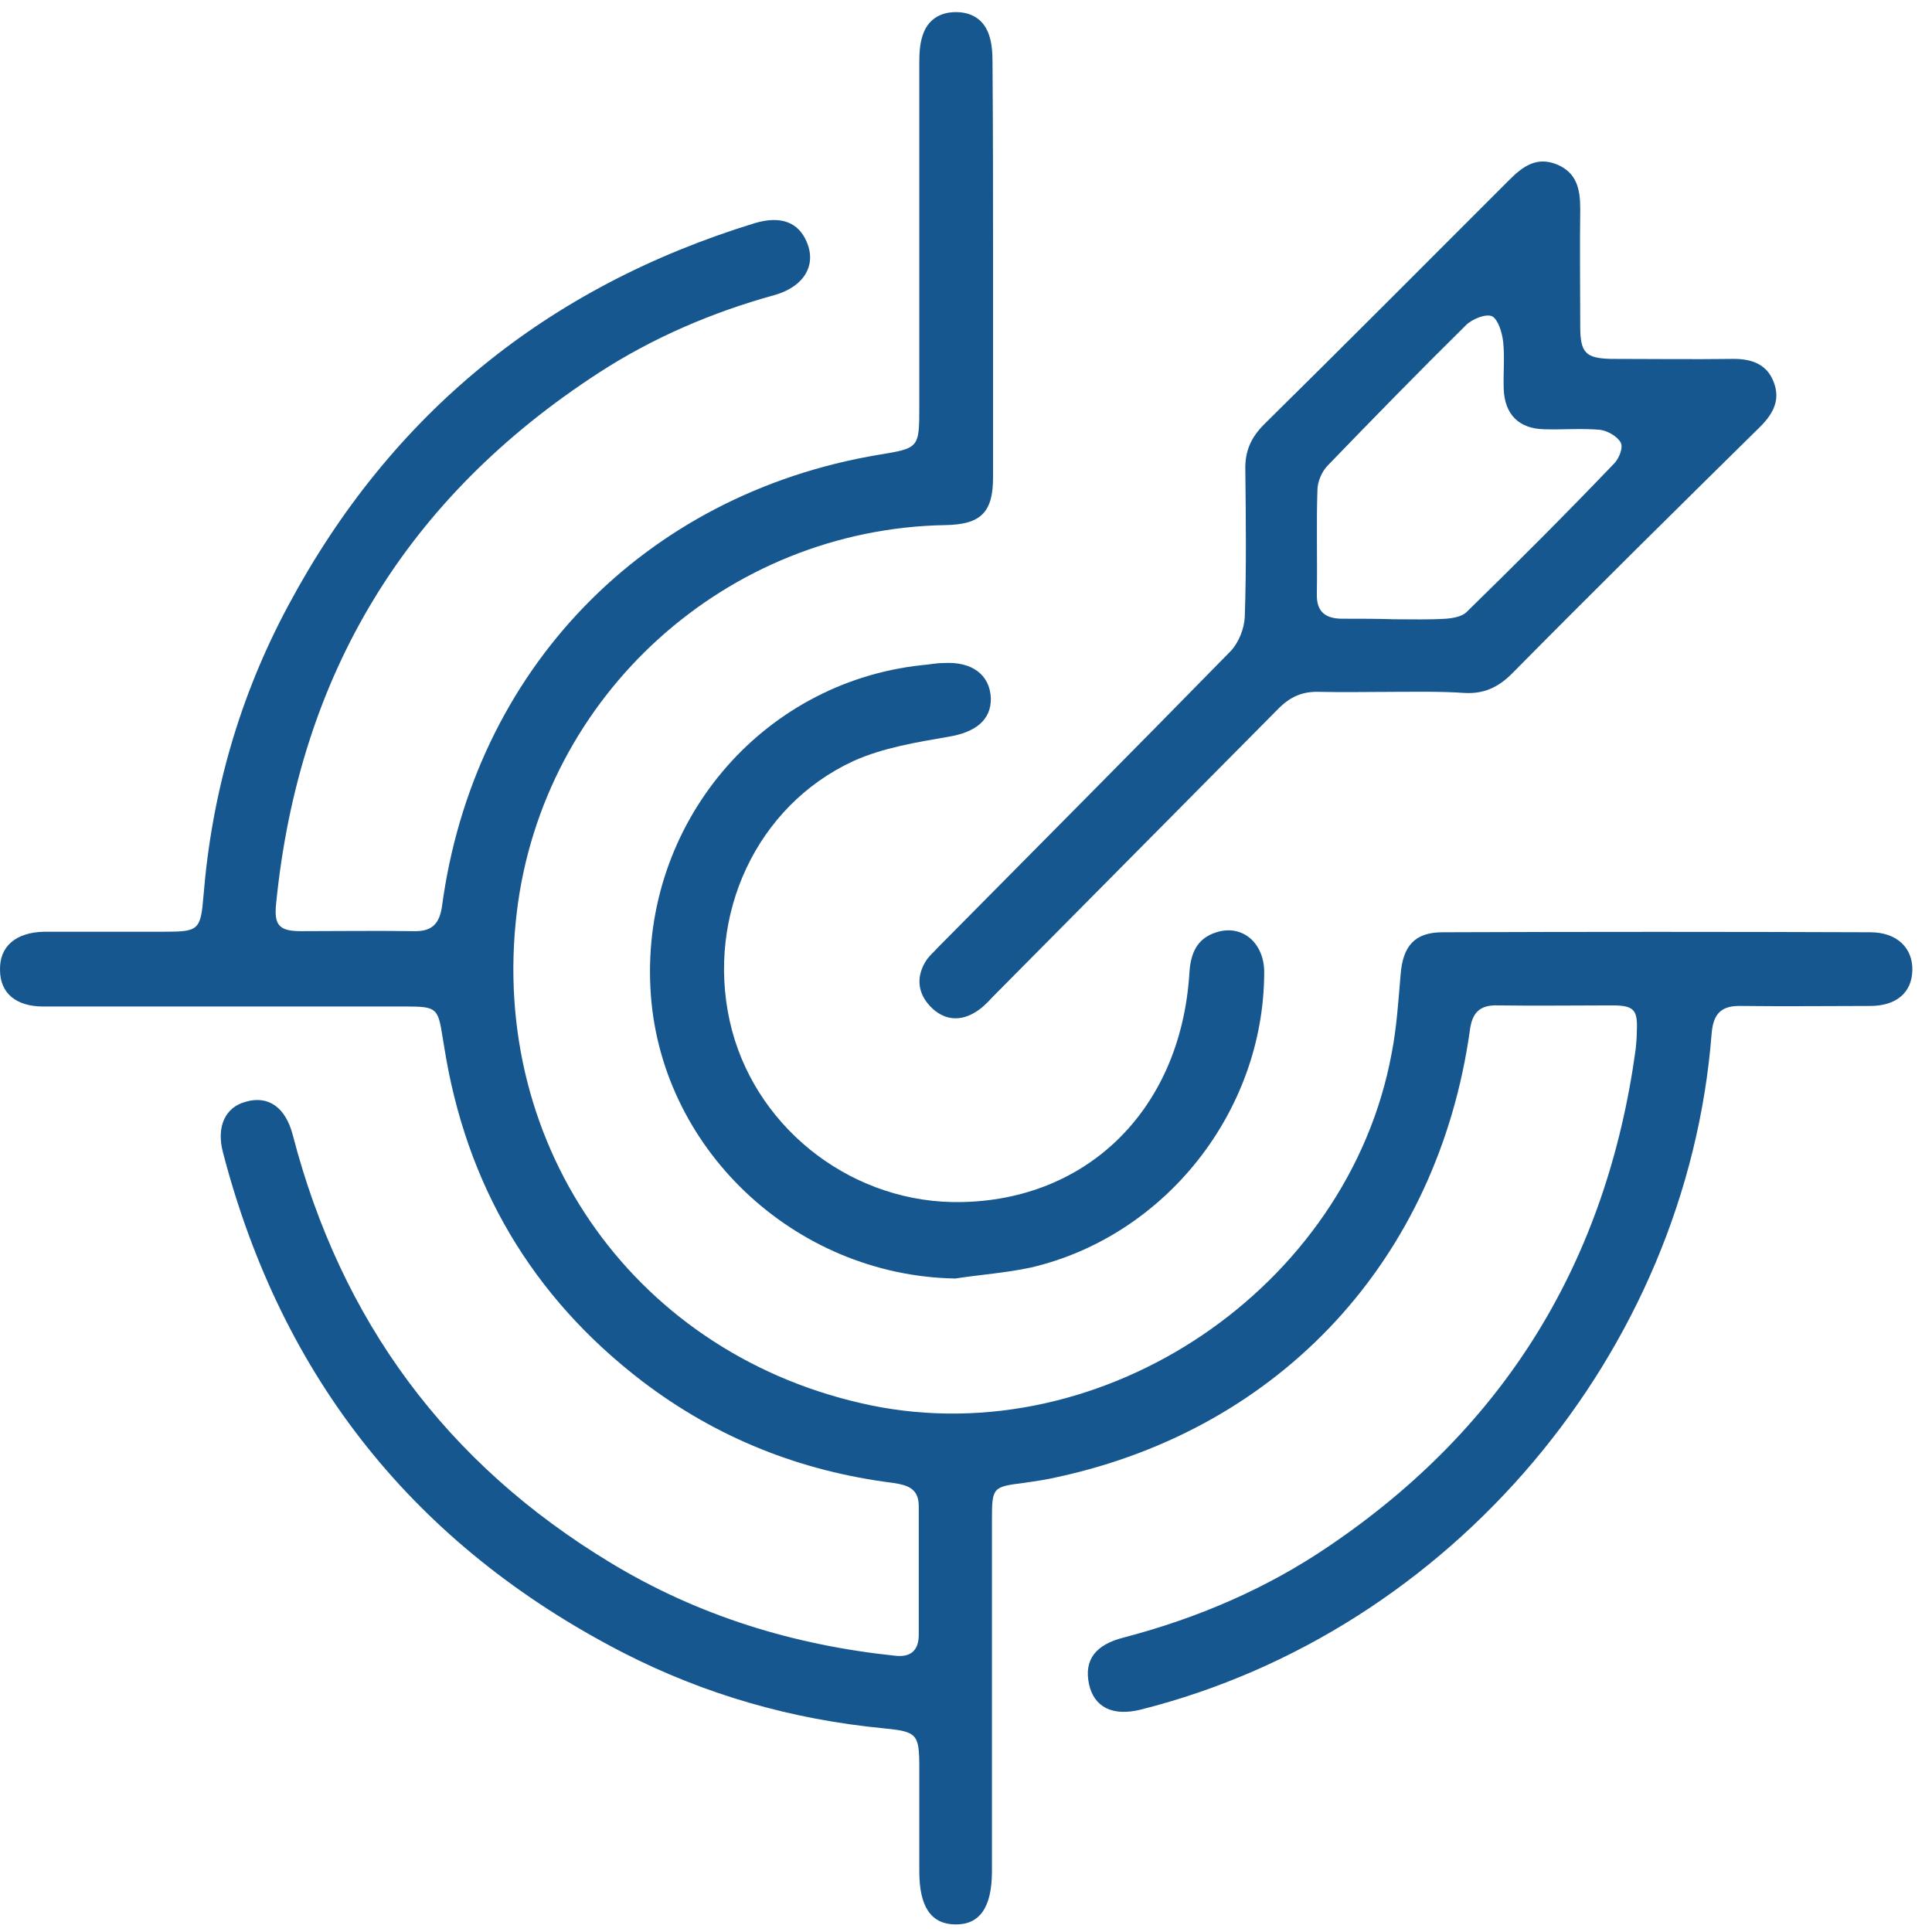
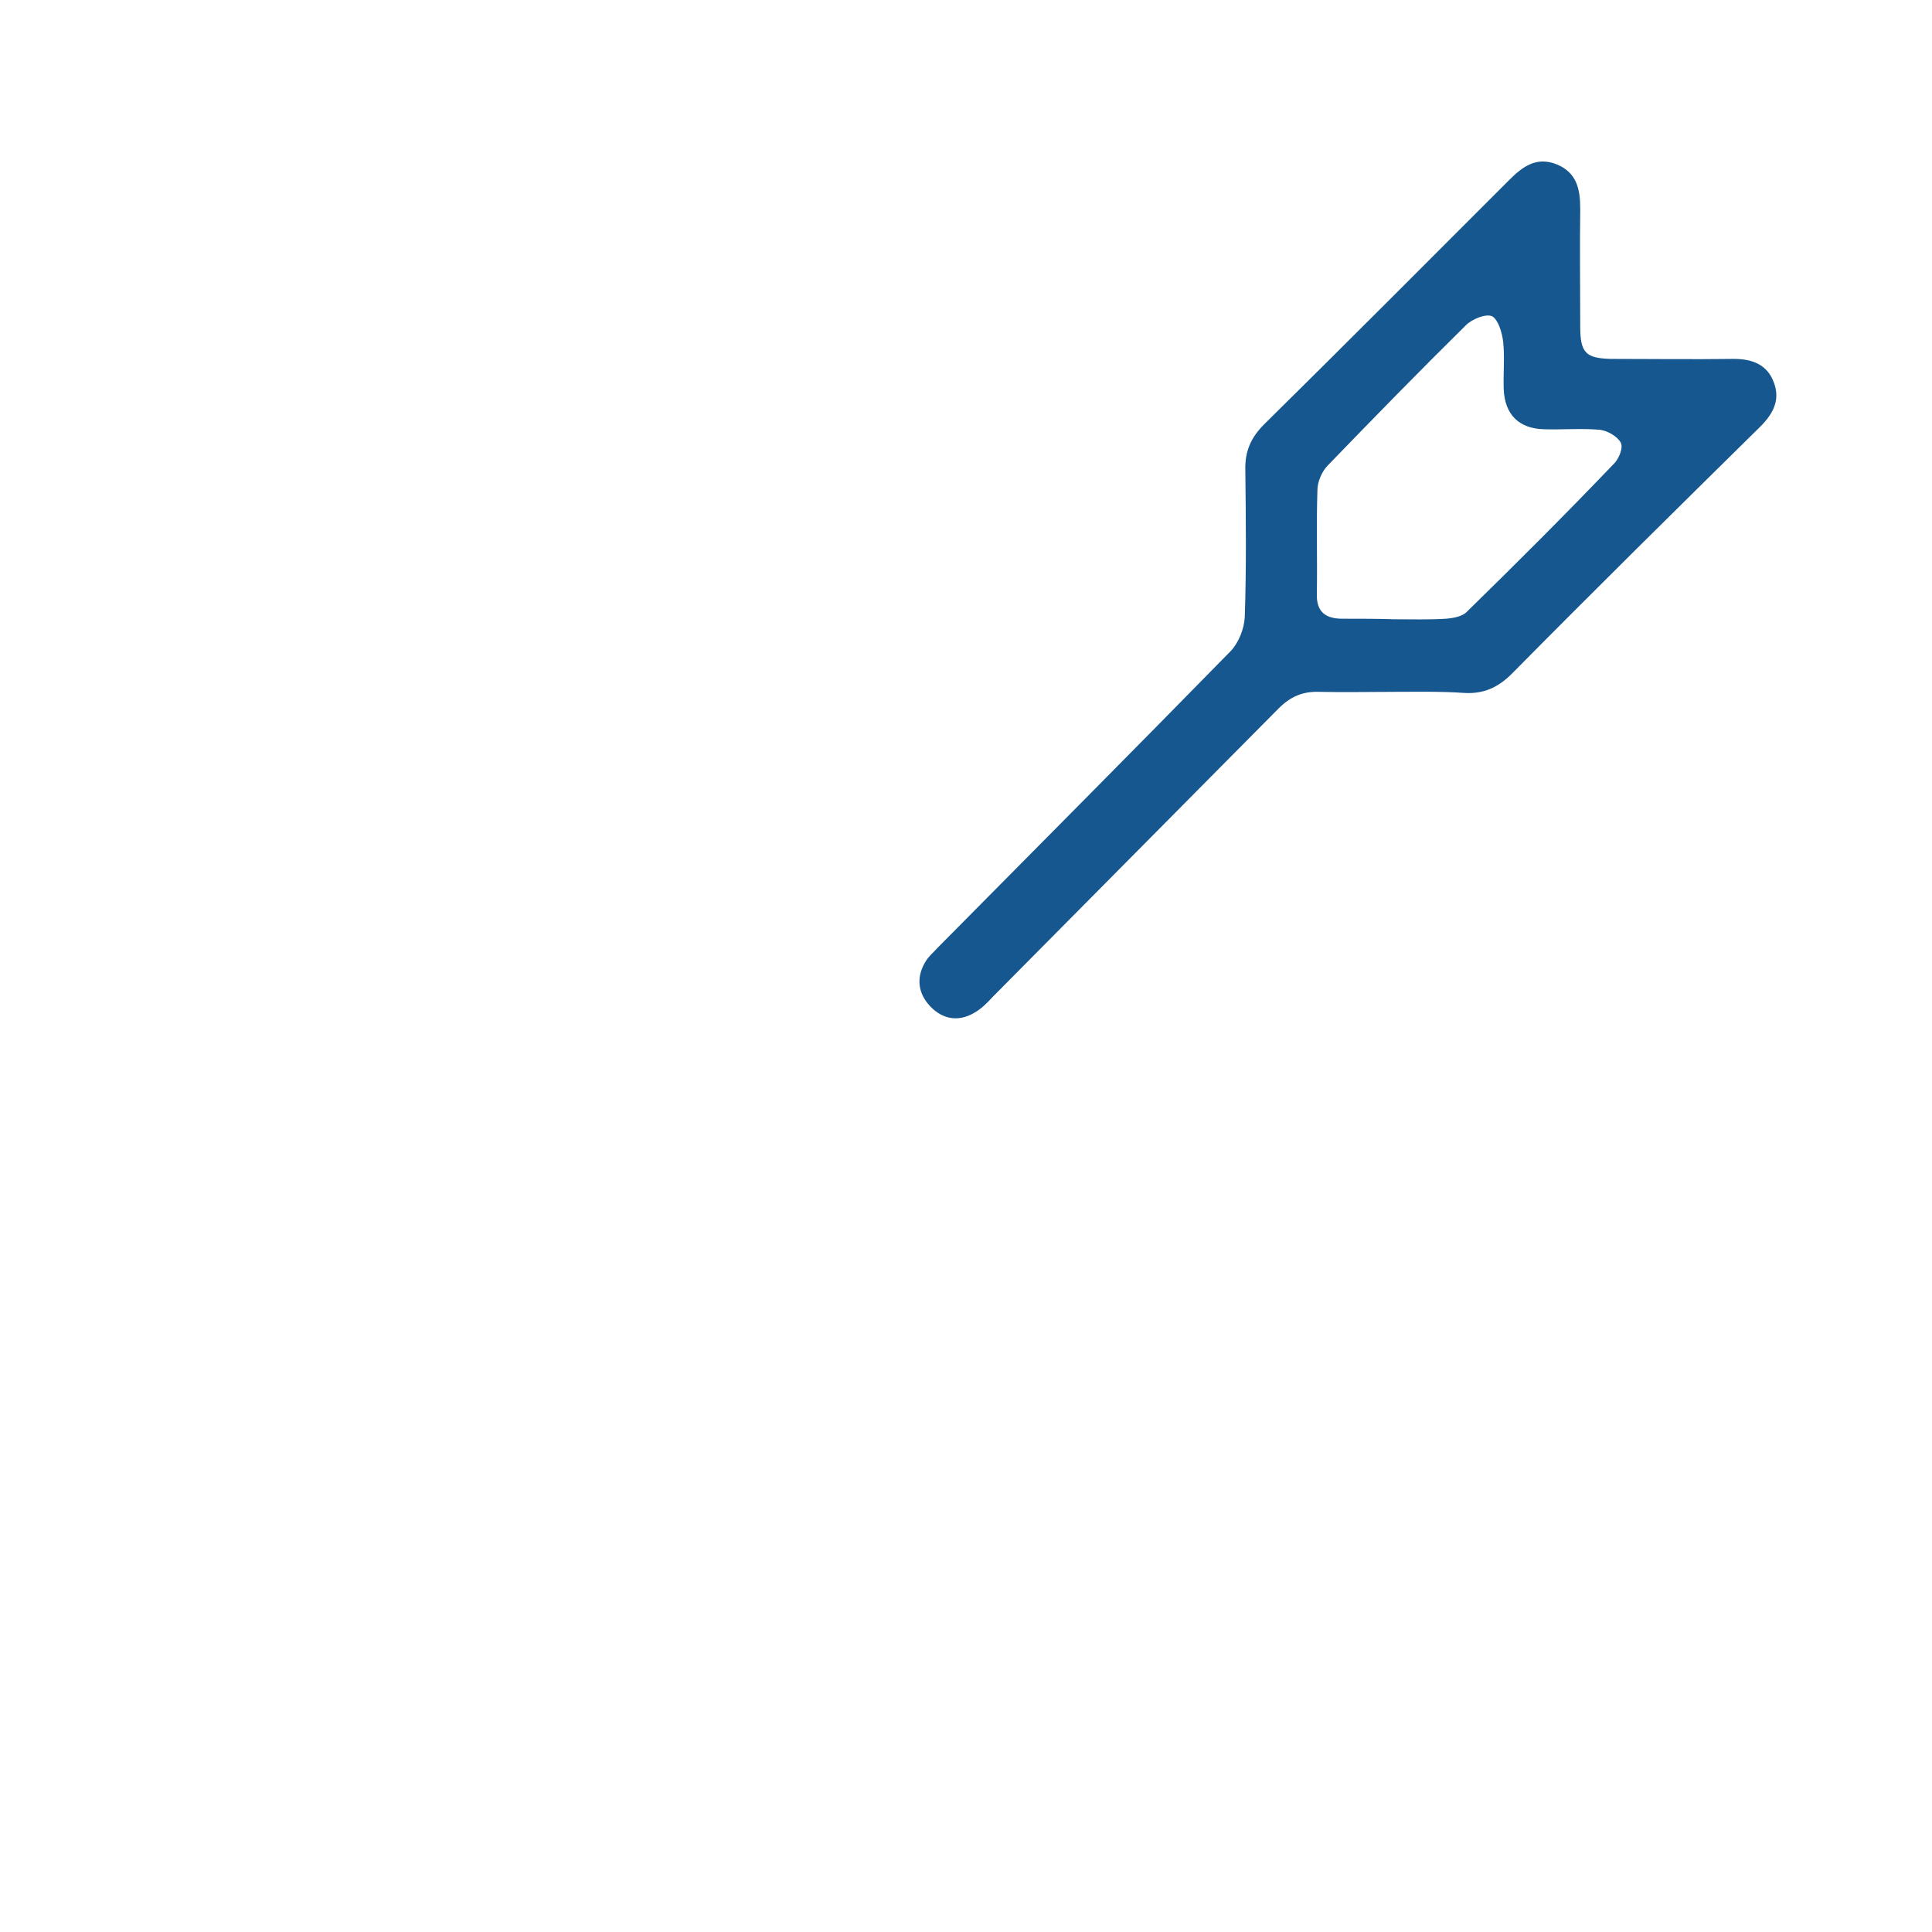
<svg xmlns="http://www.w3.org/2000/svg" width="93" height="93" viewBox="0 0 93 93" fill="none">
-   <path d="M47.802 12.903C47.802 16.263 47.802 19.623 47.802 22.983C47.802 24.663 47.215 25.25 45.507 25.276C34.964 25.463 26.13 33.463 24.876 43.916C23.514 55.303 30.721 65.33 41.93 67.65C53.114 69.943 64.91 61.996 66.992 50.69C67.232 49.463 67.312 48.183 67.419 46.93C67.526 45.543 68.087 44.876 69.448 44.876C76.307 44.85 83.166 44.85 90.026 44.876C91.307 44.876 92.081 45.623 92.054 46.716C92.027 47.783 91.28 48.423 90.026 48.423C87.971 48.423 85.889 48.45 83.834 48.423C82.873 48.396 82.472 48.77 82.392 49.756C81.191 65.116 69.848 78.53 54.928 82.29C53.567 82.636 52.66 82.183 52.42 81.063C52.179 79.916 52.713 79.17 54.101 78.823C57.651 77.89 60.96 76.476 63.976 74.423C72.49 68.663 77.348 60.663 78.736 50.503C78.763 50.236 78.789 49.97 78.789 49.703C78.843 48.61 78.682 48.396 77.588 48.396C75.746 48.396 73.932 48.423 72.09 48.396C71.236 48.37 70.862 48.743 70.755 49.596C69.207 60.61 61.681 68.743 50.952 71.09C50.391 71.223 49.831 71.303 49.27 71.383C47.802 71.57 47.749 71.596 47.749 73.116C47.749 78.77 47.749 84.423 47.749 90.076C47.749 91.81 47.162 92.663 45.961 92.636C44.813 92.61 44.252 91.783 44.252 90.076C44.252 88.423 44.252 86.743 44.252 85.09C44.252 83.463 44.146 83.356 42.544 83.196C38.114 82.77 33.923 81.57 29.973 79.543C19.991 74.396 13.559 66.343 10.73 55.463C10.41 54.236 10.837 53.303 11.824 53.036C12.918 52.716 13.746 53.303 14.093 54.636C16.415 63.57 21.486 70.45 29.386 75.223C33.603 77.783 38.221 79.196 43.105 79.703C43.852 79.783 44.226 79.436 44.226 78.69C44.226 76.636 44.226 74.556 44.226 72.503C44.226 71.65 43.692 71.49 42.998 71.383C38.541 70.823 34.511 69.223 30.934 66.503C25.596 62.423 22.42 57.01 21.379 50.37C21.352 50.21 21.326 50.05 21.299 49.89C21.086 48.53 21.006 48.45 19.564 48.45C15.748 48.45 11.904 48.45 8.088 48.45C6.086 48.45 4.084 48.45 2.082 48.45C0.775 48.45 0.001 47.81 0.001 46.69C-0.026 45.543 0.775 44.876 2.136 44.85C4.058 44.85 6.006 44.85 7.928 44.85C9.556 44.85 9.662 44.77 9.796 43.116C10.196 38.183 11.531 33.516 13.879 29.143C18.817 19.916 26.344 13.81 36.326 10.743C37.58 10.37 38.434 10.69 38.834 11.65C39.315 12.77 38.701 13.81 37.26 14.21C34.27 15.036 31.415 16.263 28.826 17.943C19.538 23.97 14.386 32.503 13.292 43.49C13.185 44.53 13.426 44.823 14.493 44.823C16.282 44.823 18.096 44.796 19.885 44.823C20.739 44.85 21.139 44.53 21.273 43.65C22.794 32.263 30.988 23.783 42.304 21.89C44.252 21.57 44.252 21.57 44.252 19.543C44.252 14.023 44.252 8.503 44.252 2.983C44.252 2.556 44.279 2.103 44.413 1.703C44.653 0.956 45.24 0.583 46.014 0.583C46.788 0.583 47.375 0.956 47.615 1.703C47.749 2.103 47.776 2.556 47.776 2.983C47.802 6.316 47.802 9.623 47.802 12.903Z" fill="#15578E" />
  <path d="M67.099 33.303C65.898 33.303 64.697 33.33 63.496 33.303C62.695 33.276 62.108 33.543 61.547 34.103C56.957 38.743 52.366 43.356 47.776 47.996C47.509 48.29 47.215 48.583 46.868 48.77C46.121 49.196 45.373 49.063 44.786 48.45C44.199 47.836 44.092 47.09 44.519 46.343C44.679 46.05 44.946 45.836 45.16 45.596C49.857 40.85 54.581 36.103 59.252 31.33C59.626 30.93 59.893 30.263 59.919 29.703C59.999 27.356 59.973 24.983 59.946 22.636C59.919 21.73 60.213 21.063 60.854 20.423C64.804 16.53 68.727 12.583 72.65 8.663C73.291 8.023 73.958 7.516 74.946 7.916C75.907 8.316 76.067 9.116 76.067 10.05C76.04 11.943 76.067 13.836 76.067 15.73C76.067 16.983 76.334 17.25 77.561 17.276C79.537 17.276 81.485 17.303 83.46 17.276C84.341 17.276 85.061 17.543 85.382 18.396C85.702 19.223 85.382 19.89 84.741 20.53C80.737 24.476 76.734 28.423 72.784 32.423C72.117 33.09 71.423 33.41 70.489 33.356C69.341 33.276 68.22 33.303 67.099 33.303ZM67.126 29.81C67.953 29.81 68.781 29.836 69.608 29.783C69.955 29.756 70.382 29.676 70.595 29.463C72.998 27.116 75.373 24.743 77.695 22.316C77.935 22.076 78.149 21.543 78.015 21.303C77.855 21.01 77.401 20.743 77.028 20.69C76.147 20.61 75.239 20.69 74.332 20.663C73.104 20.636 72.437 19.943 72.384 18.743C72.357 17.97 72.437 17.196 72.357 16.45C72.303 15.996 72.117 15.383 71.823 15.223C71.529 15.09 70.862 15.356 70.569 15.65C68.327 17.863 66.112 20.13 63.923 22.396C63.629 22.69 63.416 23.196 63.416 23.596C63.362 25.25 63.416 26.93 63.389 28.583C63.362 29.463 63.816 29.783 64.617 29.783C65.471 29.783 66.298 29.783 67.126 29.81Z" fill="#15578E" />
-   <path d="M45.987 61.543C38.221 61.41 31.682 55.223 31.308 47.543C30.908 39.65 36.619 32.876 44.333 32.023C44.706 31.996 45.053 31.916 45.427 31.916C46.788 31.836 47.642 32.476 47.696 33.596C47.722 34.663 46.948 35.25 45.667 35.463C44.119 35.73 42.491 35.996 41.076 36.636C36.406 38.796 34.004 44.05 35.125 49.143C36.219 54.103 40.729 57.756 45.827 57.863C52.179 57.97 56.823 53.516 57.251 46.876C57.304 45.916 57.597 45.17 58.558 44.876C59.813 44.476 60.88 45.41 60.854 46.85C60.827 53.49 56.103 59.49 49.644 61.01C48.416 61.276 47.188 61.356 45.987 61.543Z" fill="#15578E" />
</svg>